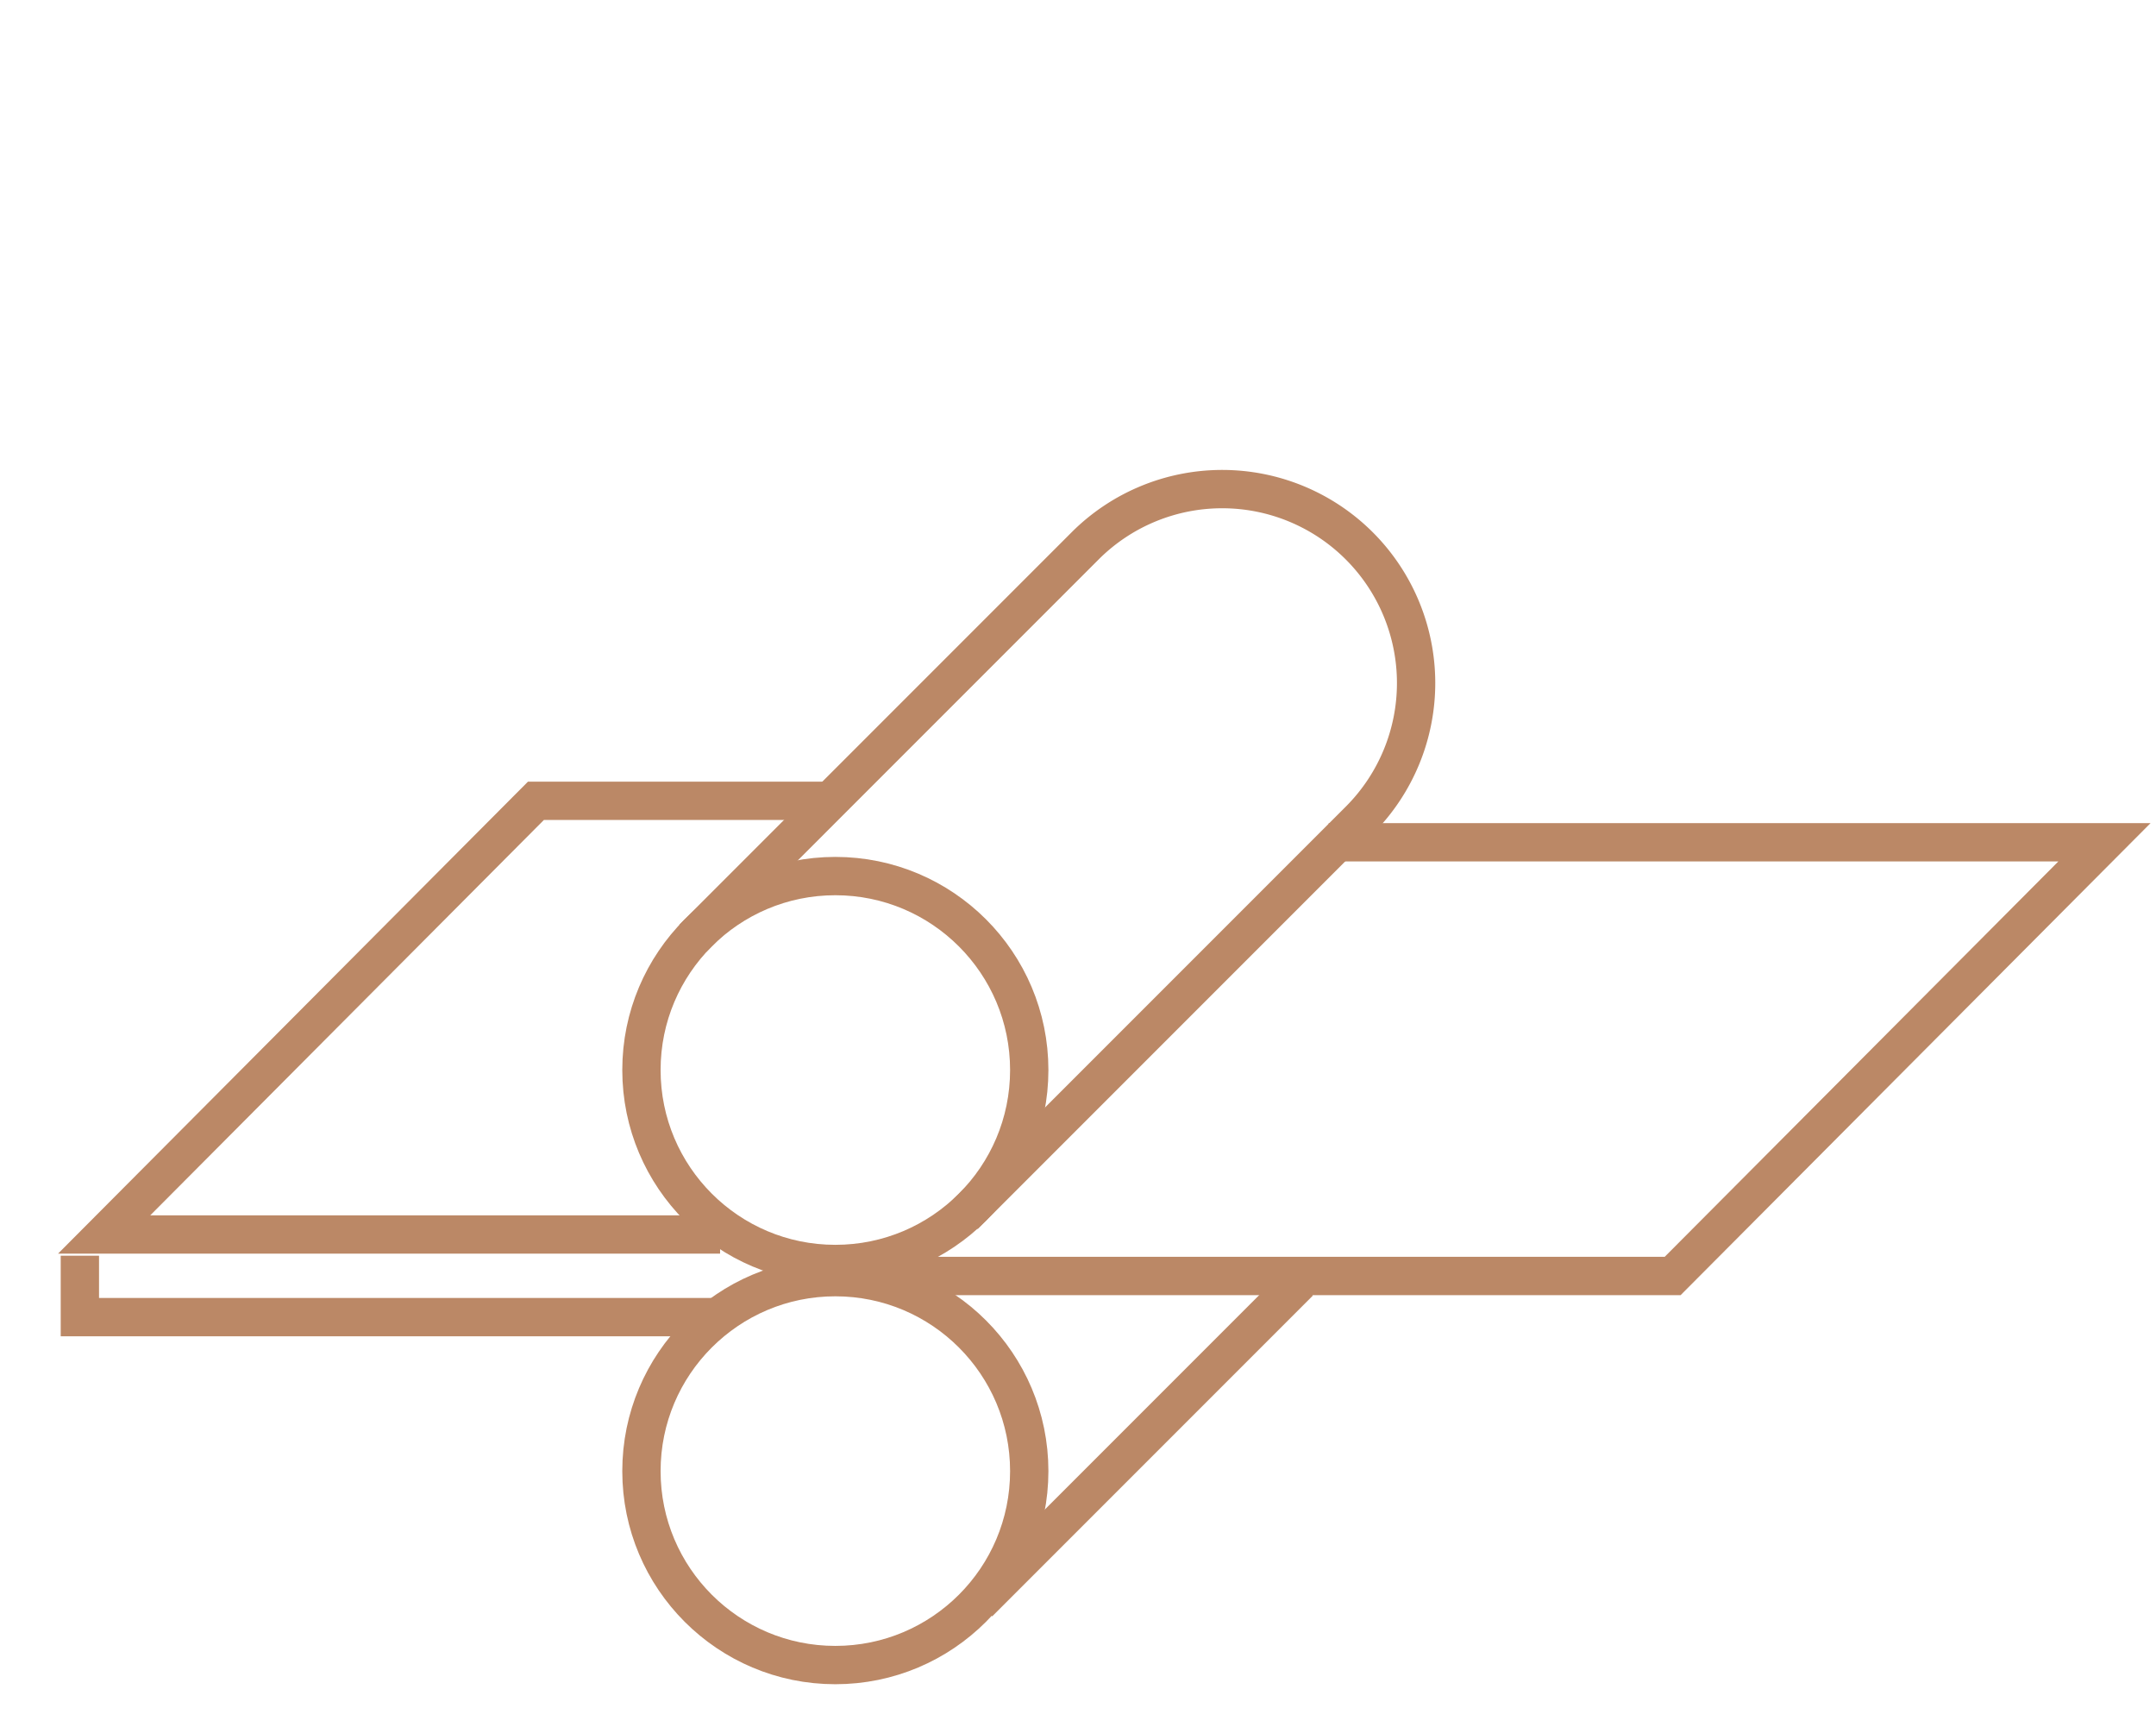
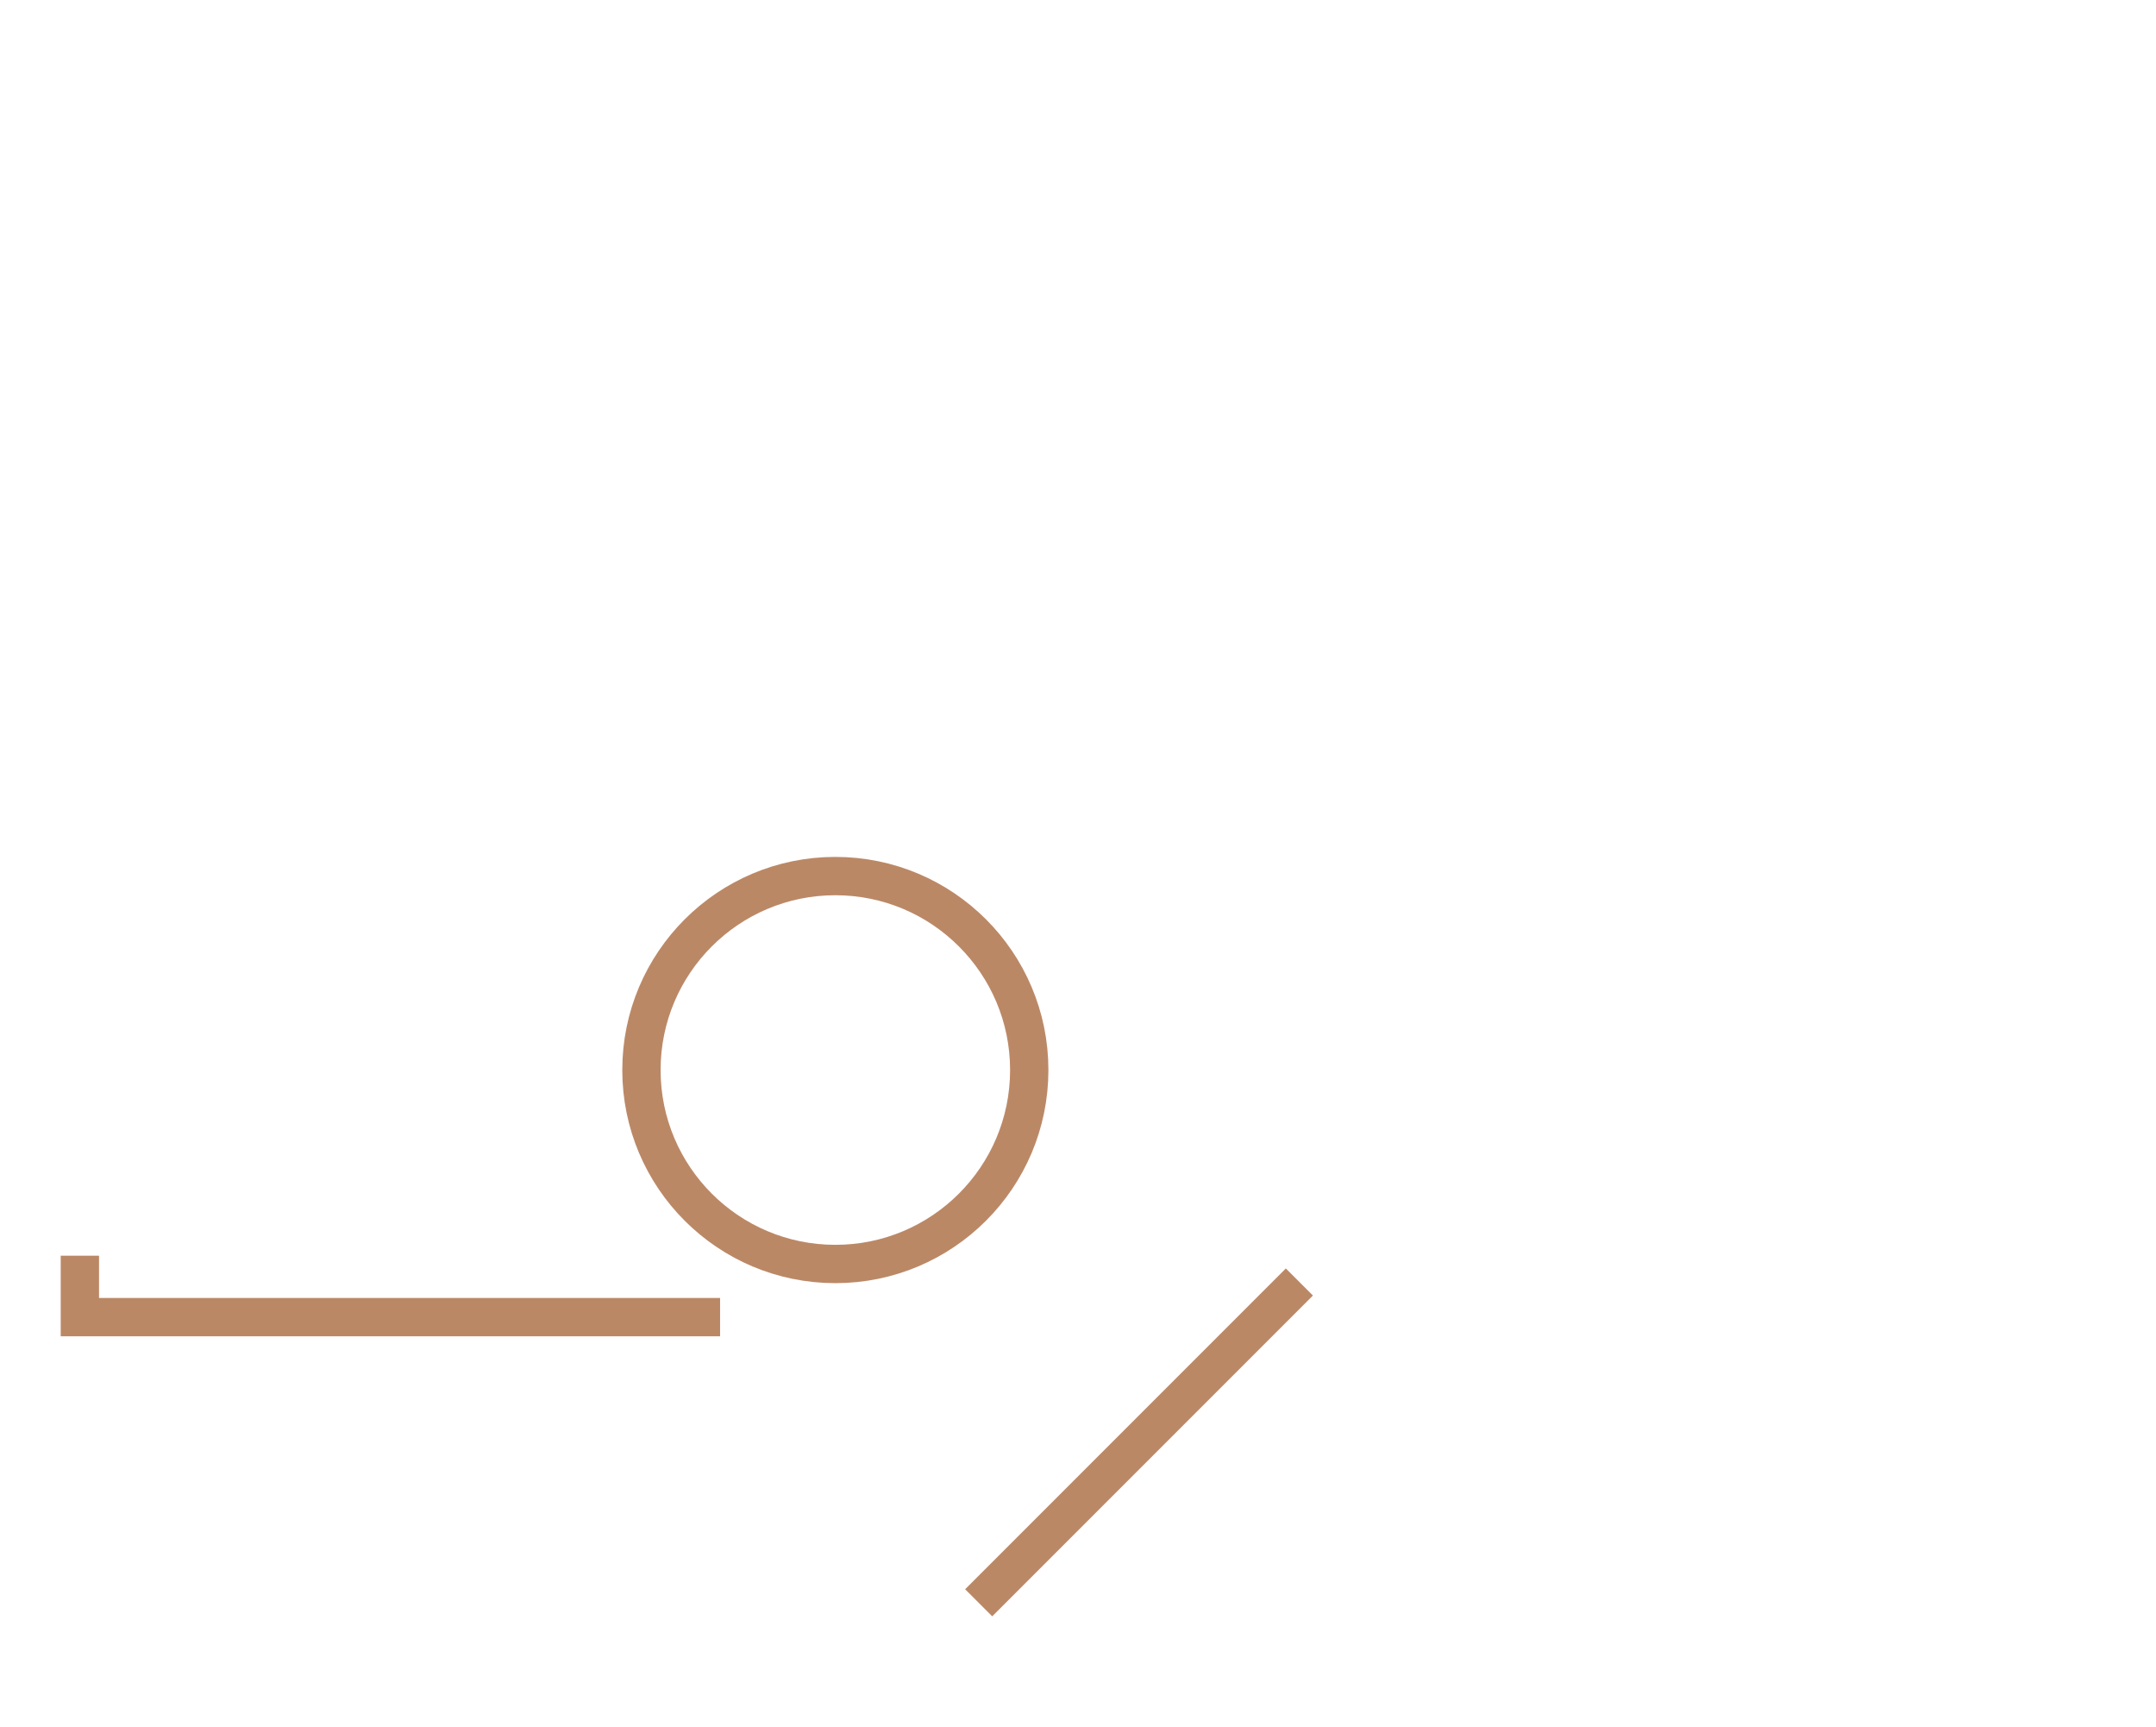
<svg xmlns="http://www.w3.org/2000/svg" width="225.092" height="180.211" viewBox="0 0 225.092 180.211">
  <defs>
    <style>.cls-1,.cls-2{fill:none;}.cls-1{stroke:#b86;stroke-miterlimit:10;stroke-width:4px;}</style>
  </defs>
  <title>icon-rolling-mill</title>
  <g id="Layer_2" data-name="Layer 2">
    <g id="Layer_3" data-name="Layer 3">
      <circle class="cls-1" cx="87.212" cy="111.683" r="20.244" />
-       <circle class="cls-1" cx="87.212" cy="153.545" r="20.244" />
-       <path class="cls-1" d="M100.66,126.863,141.985,85.538a20.244,20.244,0,0,0-28.629-28.629L72.32,97.945" />
-       <polyline class="cls-1" points="87.21 133.178 174.631 133.178 219.711 87.912 138.719 87.912" />
-       <polyline class="cls-1" points="75.179 128.849 10.873 128.849 55.953 83.583 86.682 83.583" />
      <polyline class="cls-1" points="75.179 137.474 8.339 137.474 8.339 131.063" />
      <line class="cls-1" x1="102.177" y1="167.289" x2="135.659" y2="133.807" />
      <rect class="cls-2" width="225.092" height="180.211" />
    </g>
  </g>
</svg>